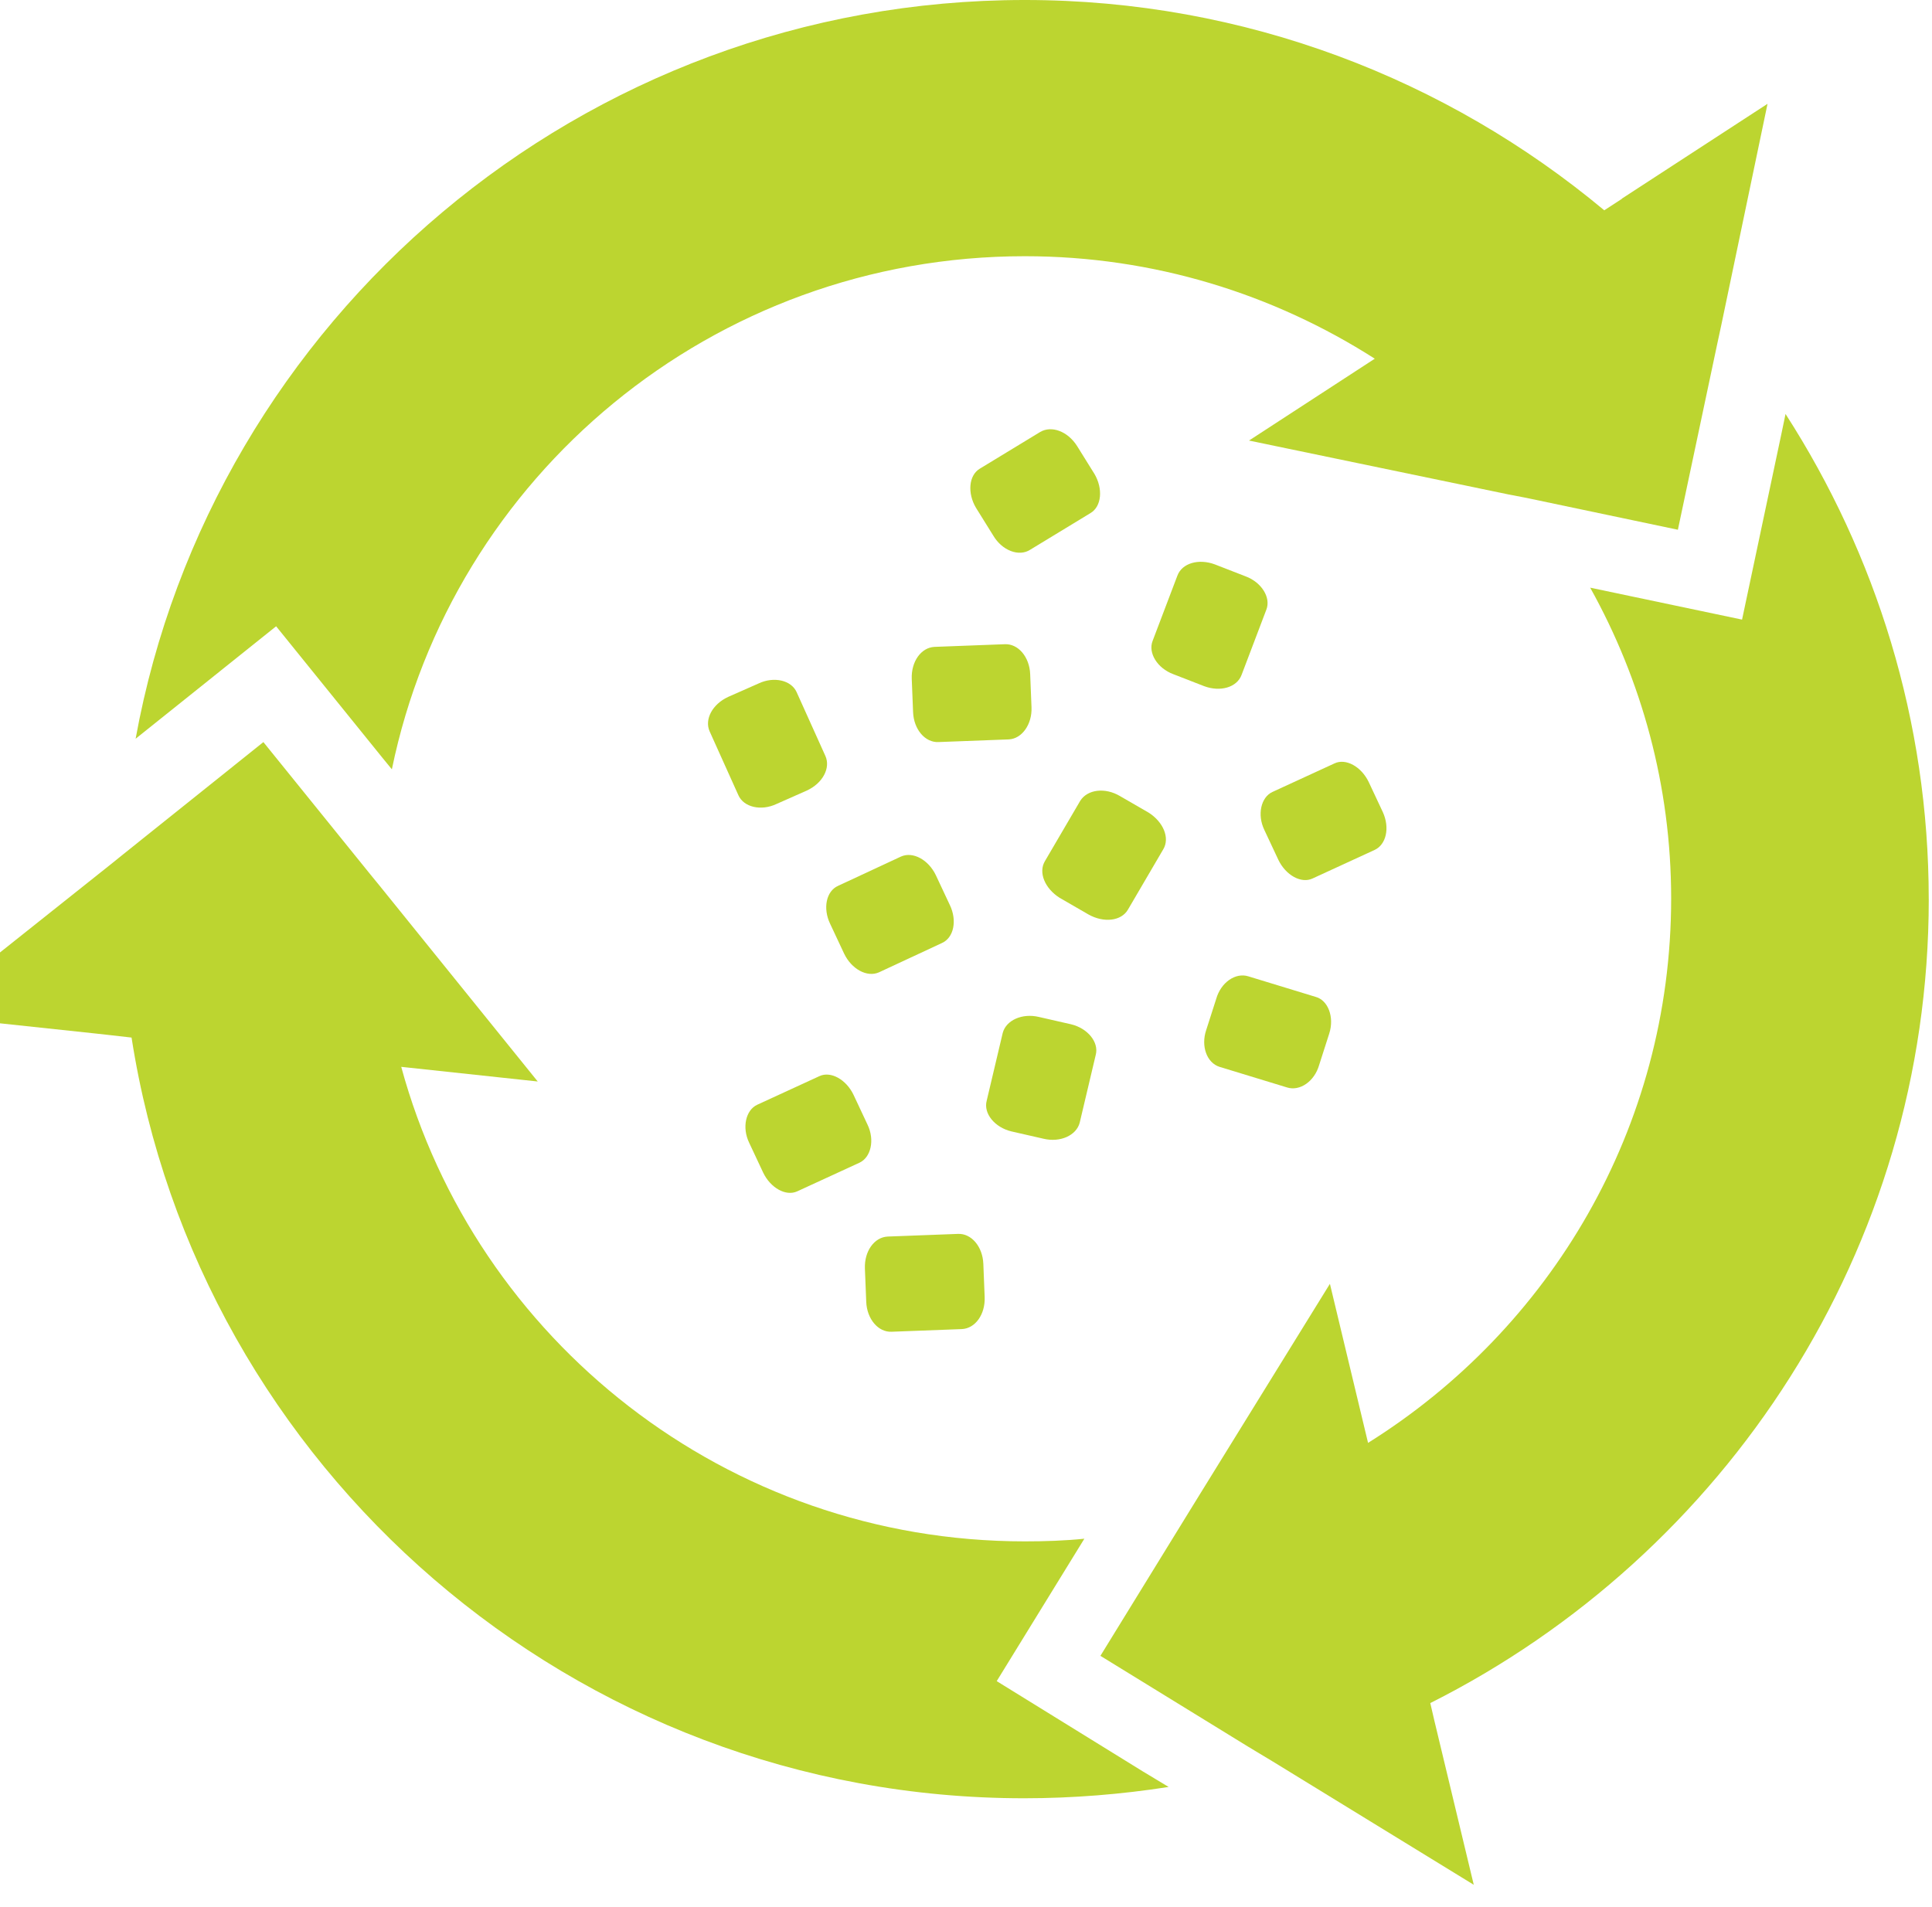
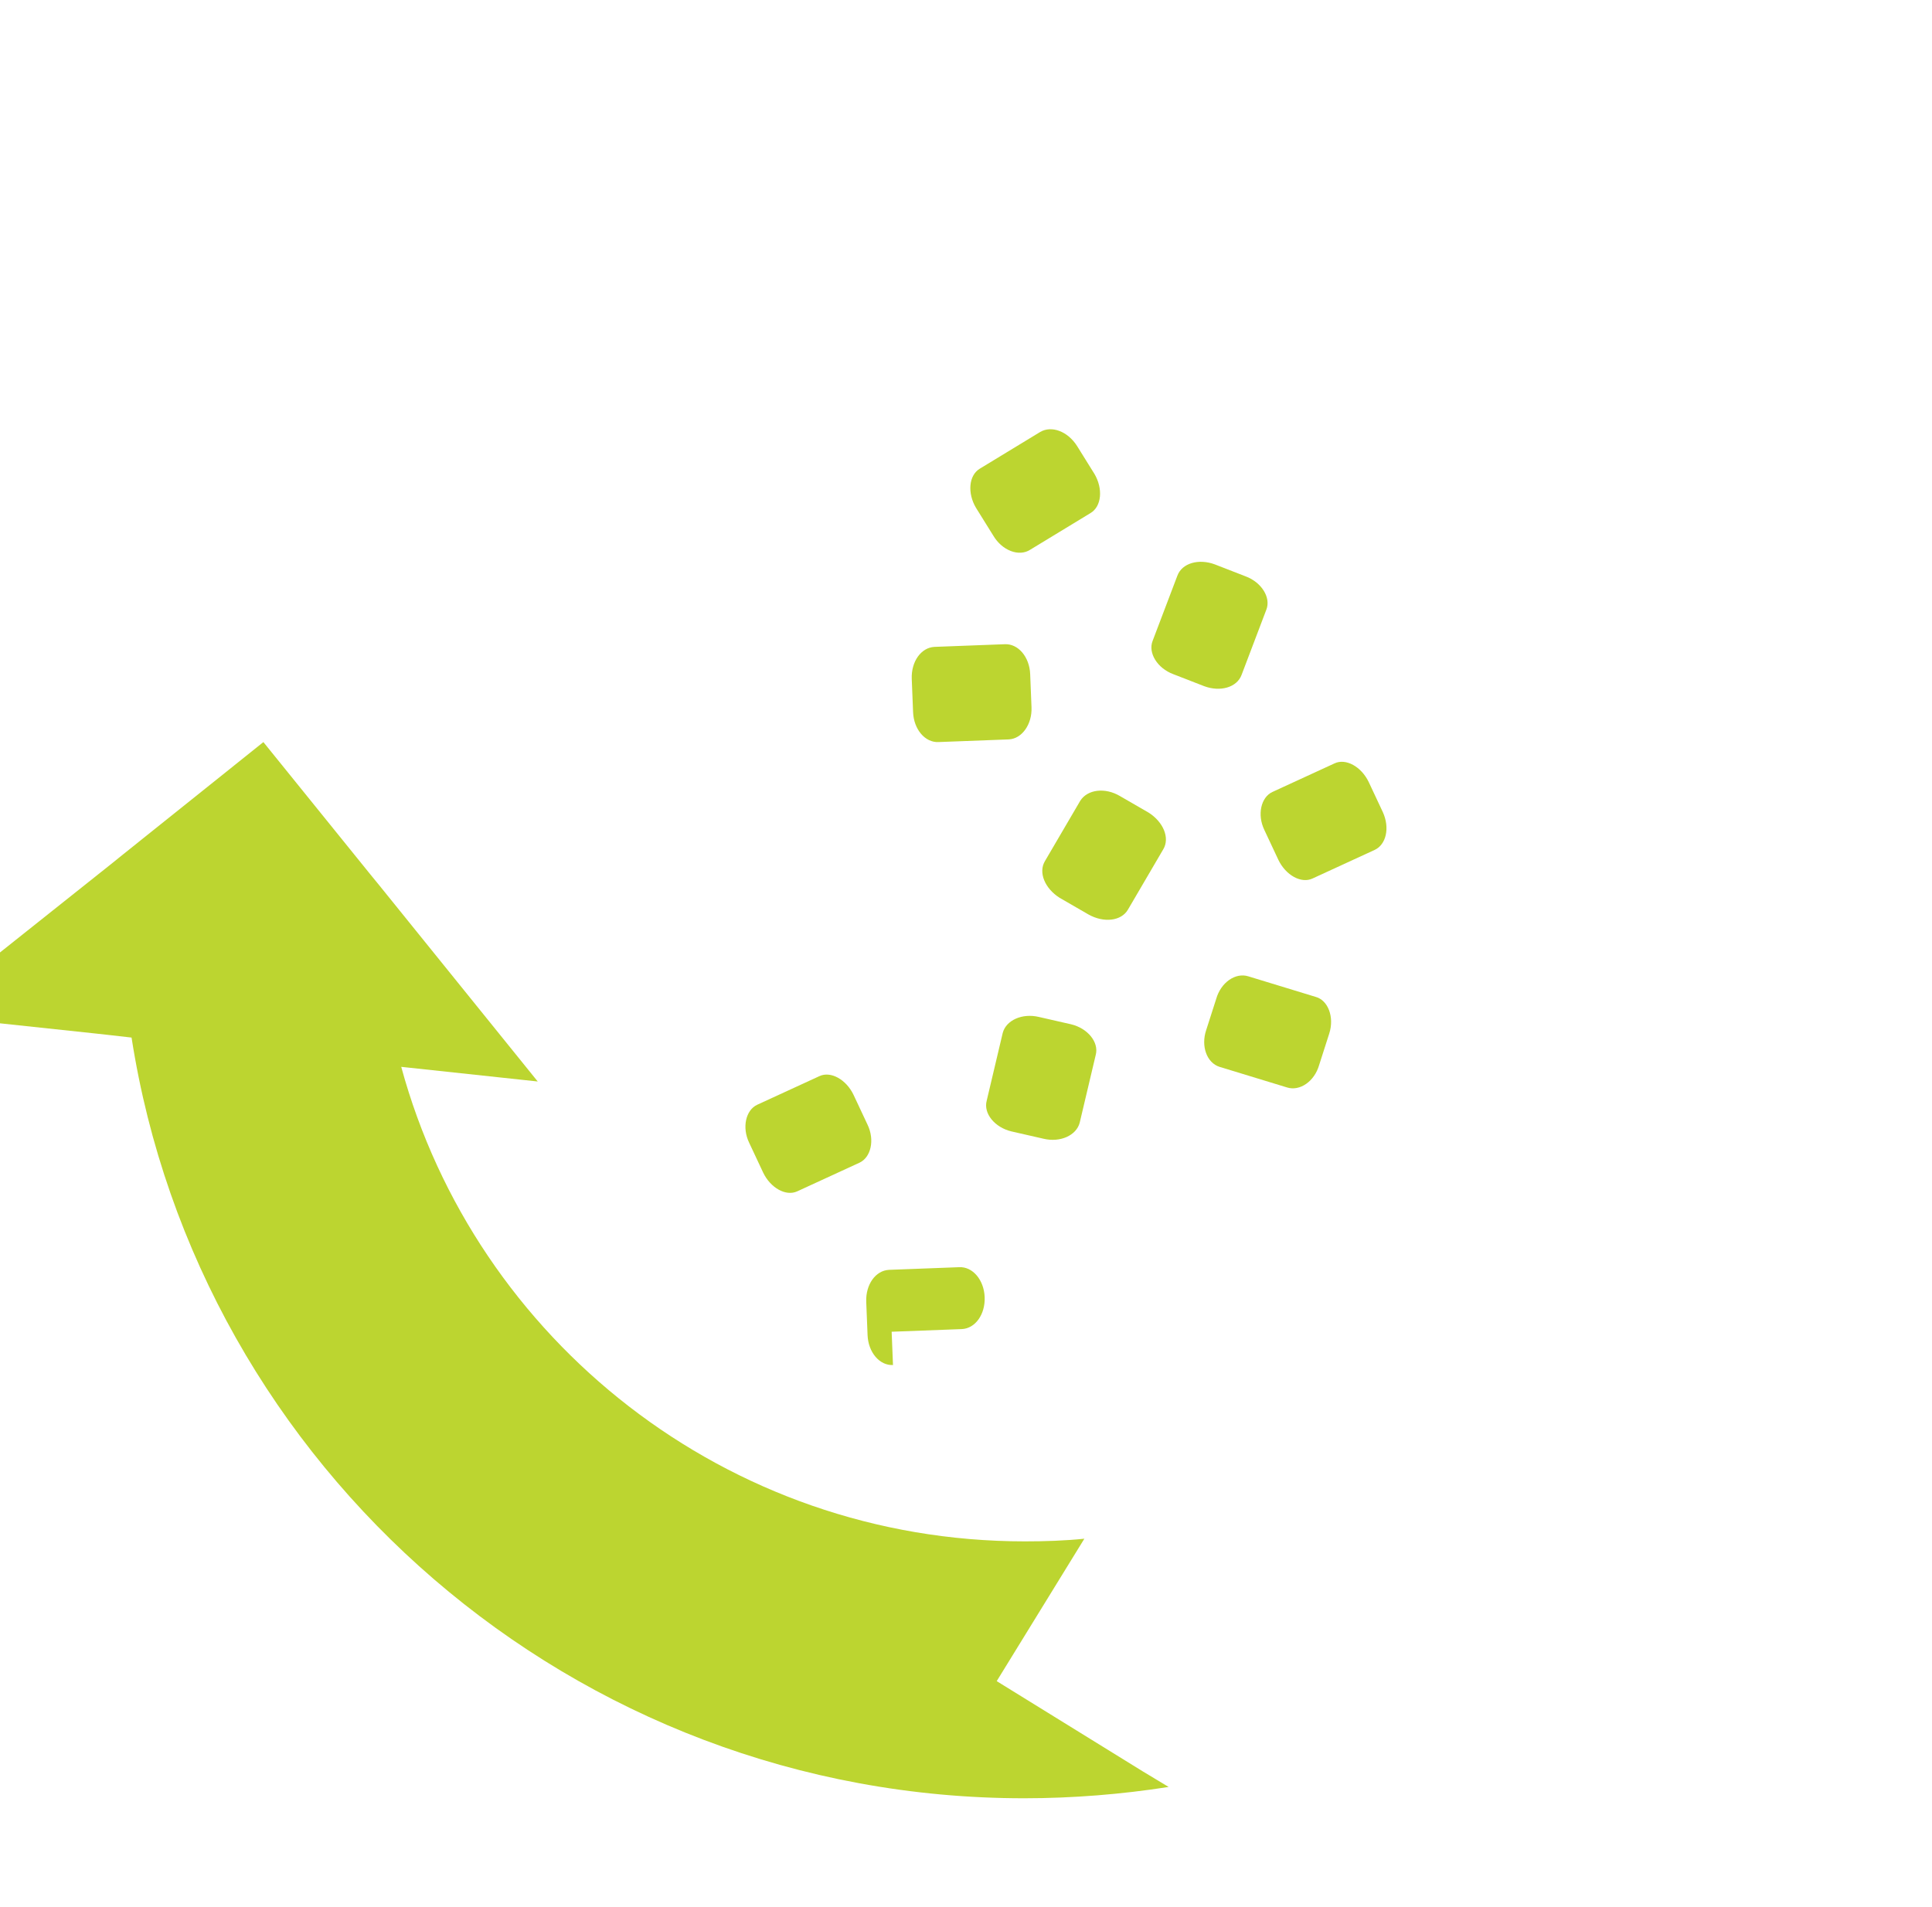
<svg xmlns="http://www.w3.org/2000/svg" fill="none" height="76" viewBox="0 0 77 76" width="77">
  <g fill="#bcd530">
-     <path d="m76.87 35.84c0-7.11-2.107-13.742-5.707-19.339l-.16.769-1.573 7.428-6.053-1.273c2.053 3.688 3.227 7.905 3.227 12.389 0 9.152-4.827 17.164-12.08 21.7l-1.52-6.34-5.147 8.33-.507.822-3.493 5.677 5.867 3.608 1.013.61 8 4.908-1.573-6.553-.16-.69c11.76-5.916 19.867-18.066 19.867-32.046z" />
-     <path d="m15.271 30.242.347.424c2.4-11.672 12.773-20.453 25.227-20.453 5.147 0 9.92 1.512 13.947 4.085l-5.013 3.263 10.347 2.149.693.133 6.053 1.273 1.573-7.428.16-.743 1.84-8.807-5.787 3.767-.027.027-.693.451c-6.267-5.226-14.32-8.383-23.093-8.383-17.68 0-32.4 12.734-35.44 29.447l5.6-4.483z" />
    <path d="m39.724 67.011 3.493-5.677c-.773.08-1.573.106-2.373.106-11.893 0-21.893-8.038-24.853-18.915l5.44.584-6.32-7.826-.347-.424-4.267-5.279-5.6 4.483-.427.345-7.6 6.048 6.96.743.48.053.933.106c2.667 17.137 17.6 30.322 35.573 30.322 1.947 0 3.893-.159 5.76-.451l-1.013-.61z" />
    <path d="m44.951 36.264 1.413-2.414c.267-.451 0-1.088-.587-1.459l-1.147-.663c-.587-.345-1.28-.265-1.573.186l-1.413 2.414c-.267.451 0 1.088.587 1.459l1.147.663c.613.345 1.307.265 1.573-.186z" />
    <path d="m48.604 42.525 2.693.822c.507.159 1.093-.239 1.28-.902l.4-1.247c.213-.663-.053-1.326-.533-1.459l-2.693-.822c-.507-.159-1.093.239-1.28.902l-.4 1.247c-.213.637.027 1.3.533 1.459z" />
    <path d="m55.11 32.365-.56-1.194c-.293-.61-.907-.955-1.36-.743l-2.48 1.141c-.453.212-.613.902-.32 1.512l.56 1.194c.293.61.907.955 1.36.743l2.48-1.141c.453-.212.613-.875.32-1.512z" />
    <path d="m30.417 46.743c.293.61.907.955 1.36.743l2.48-1.141c.453-.212.613-.902.32-1.512l-.56-1.194c-.293-.61-.907-.955-1.36-.743l-2.48 1.141c-.453.212-.613.902-.32 1.512z" />
    <path d="m40.311 45.099 1.28.292c.667.159 1.307-.133 1.44-.637l.64-2.706c.133-.504-.32-1.061-.987-1.22l-1.28-.292c-.667-.159-1.307.133-1.44.637l-.64 2.706c-.133.504.32 1.061.987 1.22z" />
    <path d="m41.058 21.913 2.4-1.459c.453-.265.507-.982.16-1.565l-.693-1.114c-.373-.584-1.013-.822-1.467-.557l-2.4 1.459c-.453.265-.507.982-.16 1.565l.693 1.114c.347.584 1.013.849 1.467.557z" />
    <path d="m41.111 28.2-.053-1.327c-.027-.69-.48-1.22-1.013-1.194l-2.8.106c-.533.026-.933.584-.907 1.273l.053 1.327c.027.69.48 1.22 1.013 1.194l2.8-.106c.533-.026.933-.61.907-1.273z" />
-     <path d="m35.537 53.084 2.8-.106c.533-.026.933-.584.907-1.273l-.053-1.327c-.027-.69-.48-1.22-1.013-1.194l-2.8.106c-.533.026-.933.584-.907 1.273l.053 1.327c.027.69.48 1.22 1.013 1.194z" />
-     <path d="m31.75 27.59c-.213-.477-.907-.637-1.52-.345l-1.2.53c-.64.292-.96.902-.747 1.379l1.147 2.547c.213.477.907.637 1.52.345l1.2-.531c.64-.292.96-.902.747-1.379z" />
-     <path d="m33.644 38.015c.293.61.907.955 1.387.743l2.507-1.167c.48-.212.613-.902.32-1.512l-.56-1.194c-.293-.61-.907-.955-1.387-.743l-2.507 1.167c-.48.212-.613.902-.32 1.512z" />
+     <path d="m35.537 53.084 2.8-.106c.533-.026.933-.584.907-1.273c-.027-.69-.48-1.22-1.013-1.194l-2.8.106c-.533.026-.933.584-.907 1.273l.053 1.327c.027.69.48 1.22 1.013 1.194z" />
    <path d="m47.991 27.351c.64.239 1.307.053 1.493-.451l.987-2.6c.187-.477-.187-1.088-.827-1.326l-1.227-.477c-.64-.239-1.307-.053-1.493.451l-.987 2.6c-.187.477.187 1.088.827 1.326z" />
  </g>
</svg>